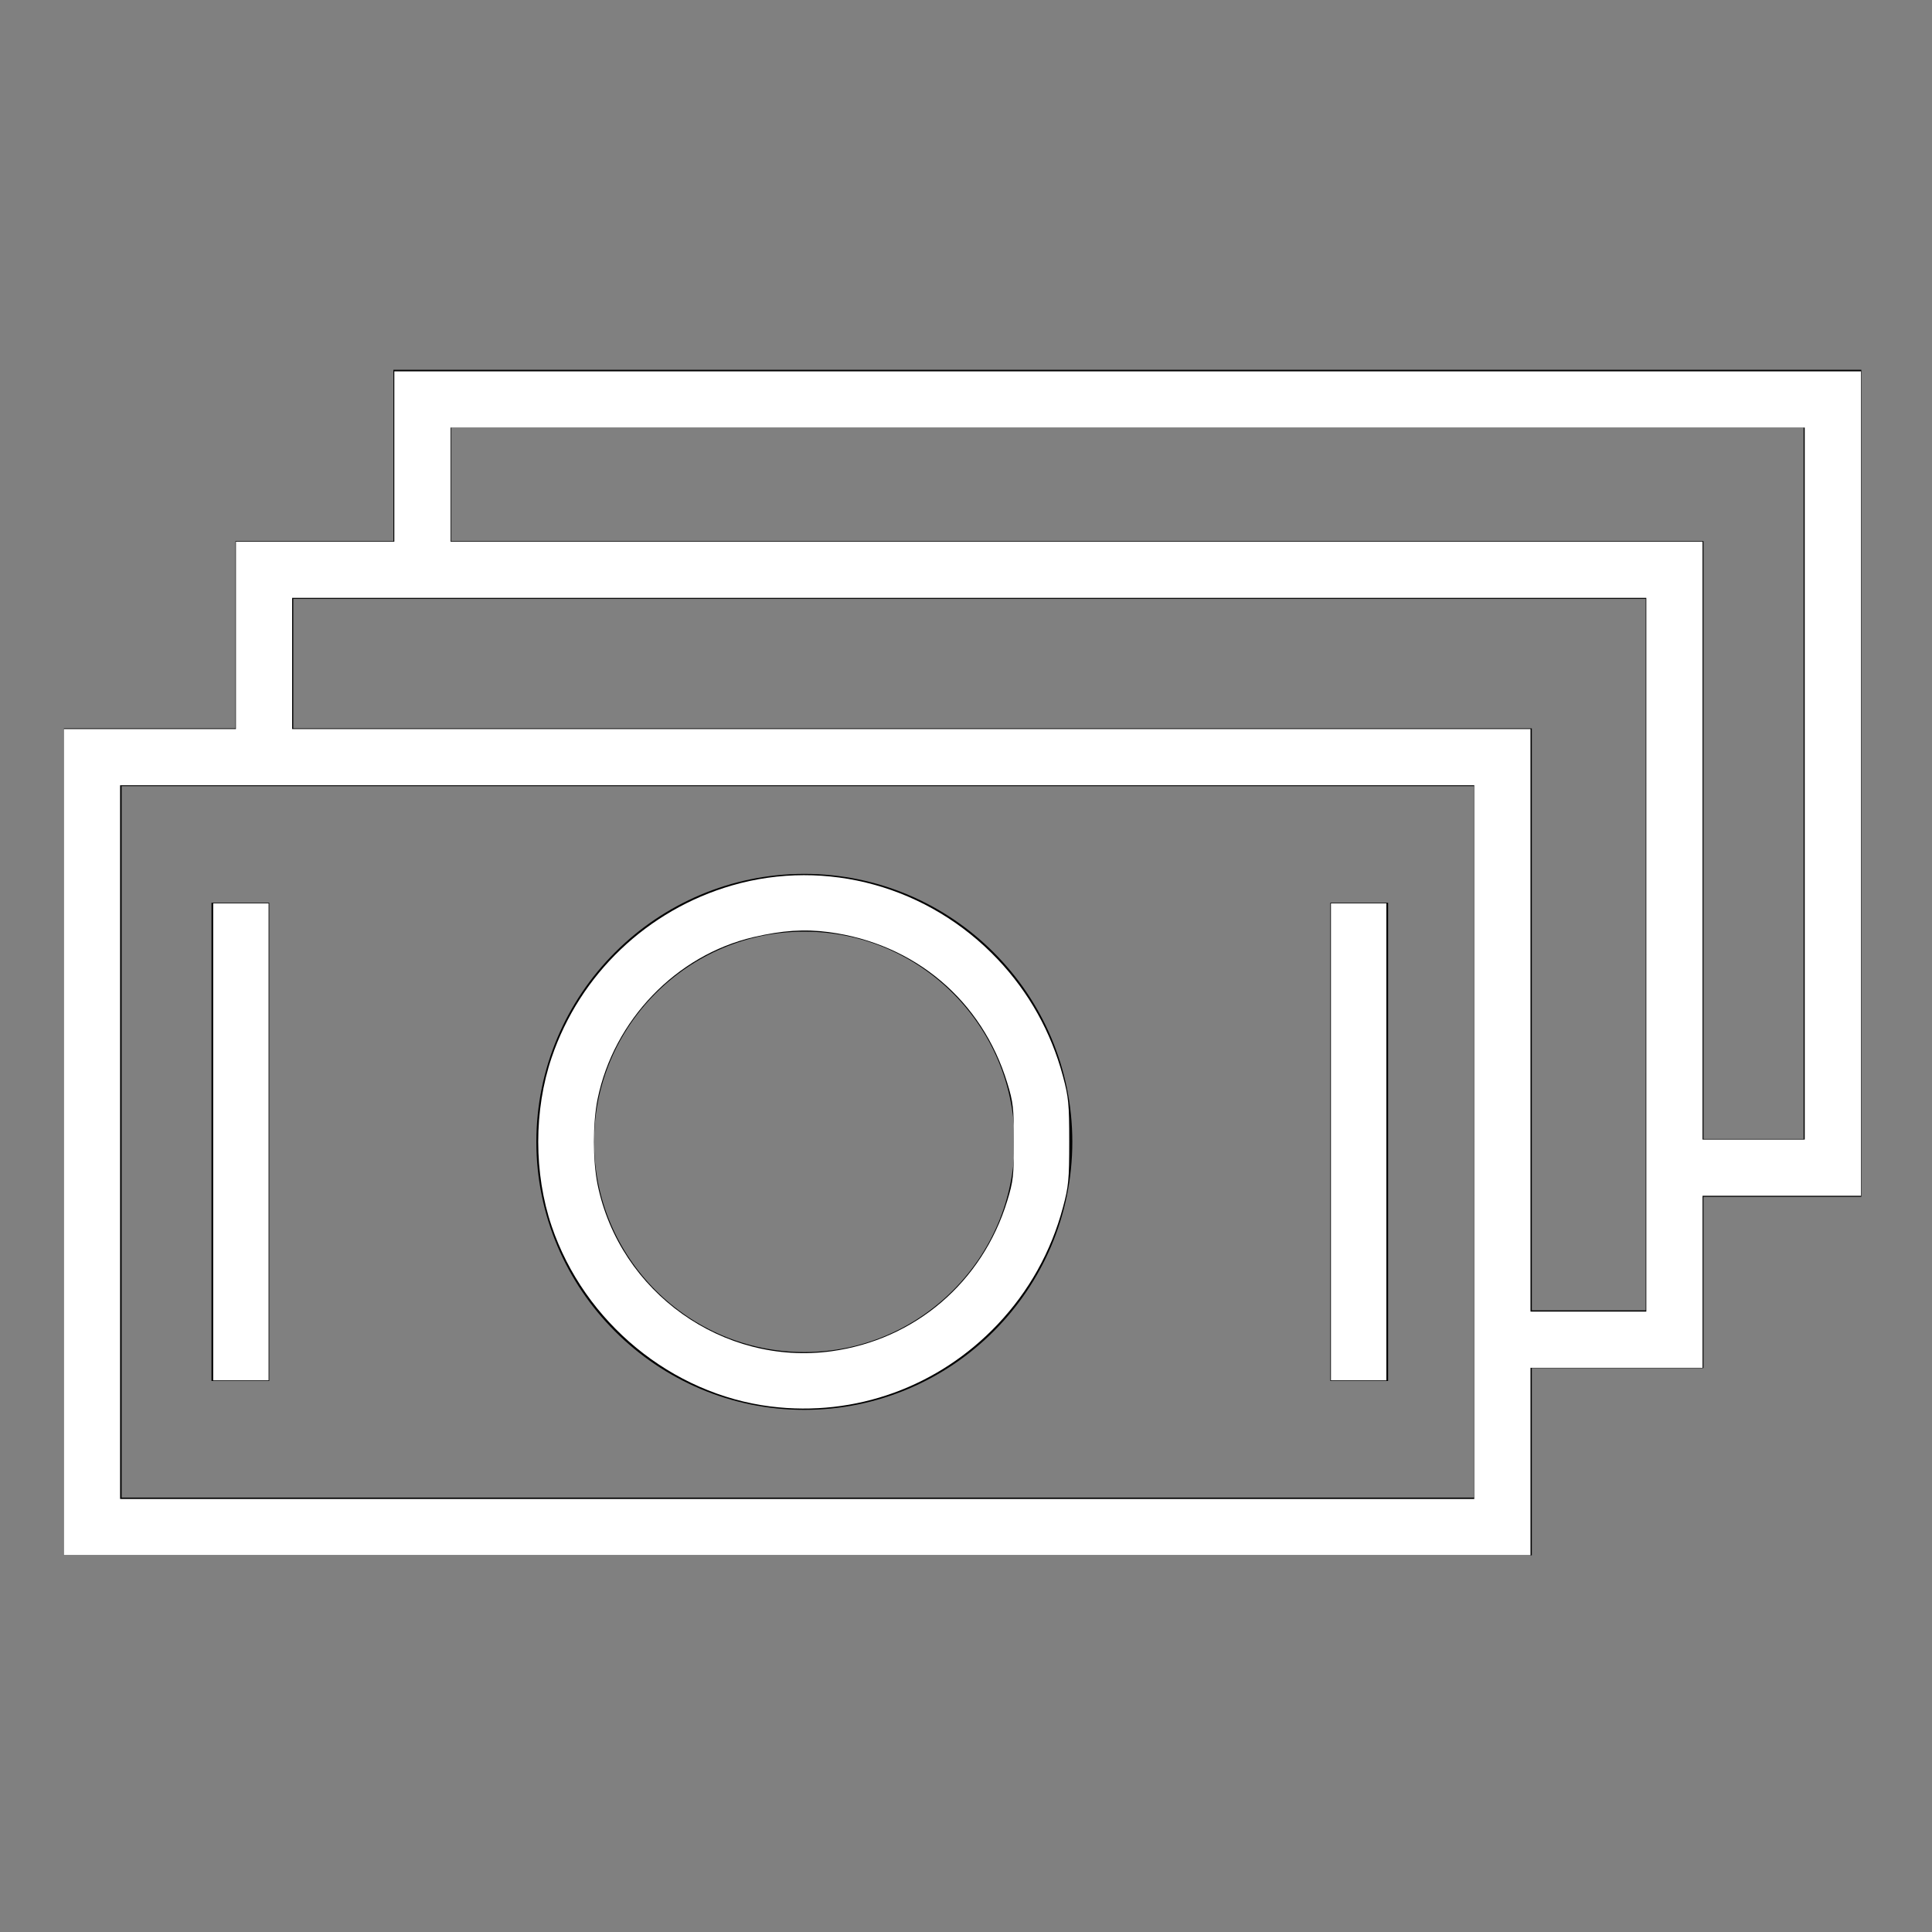
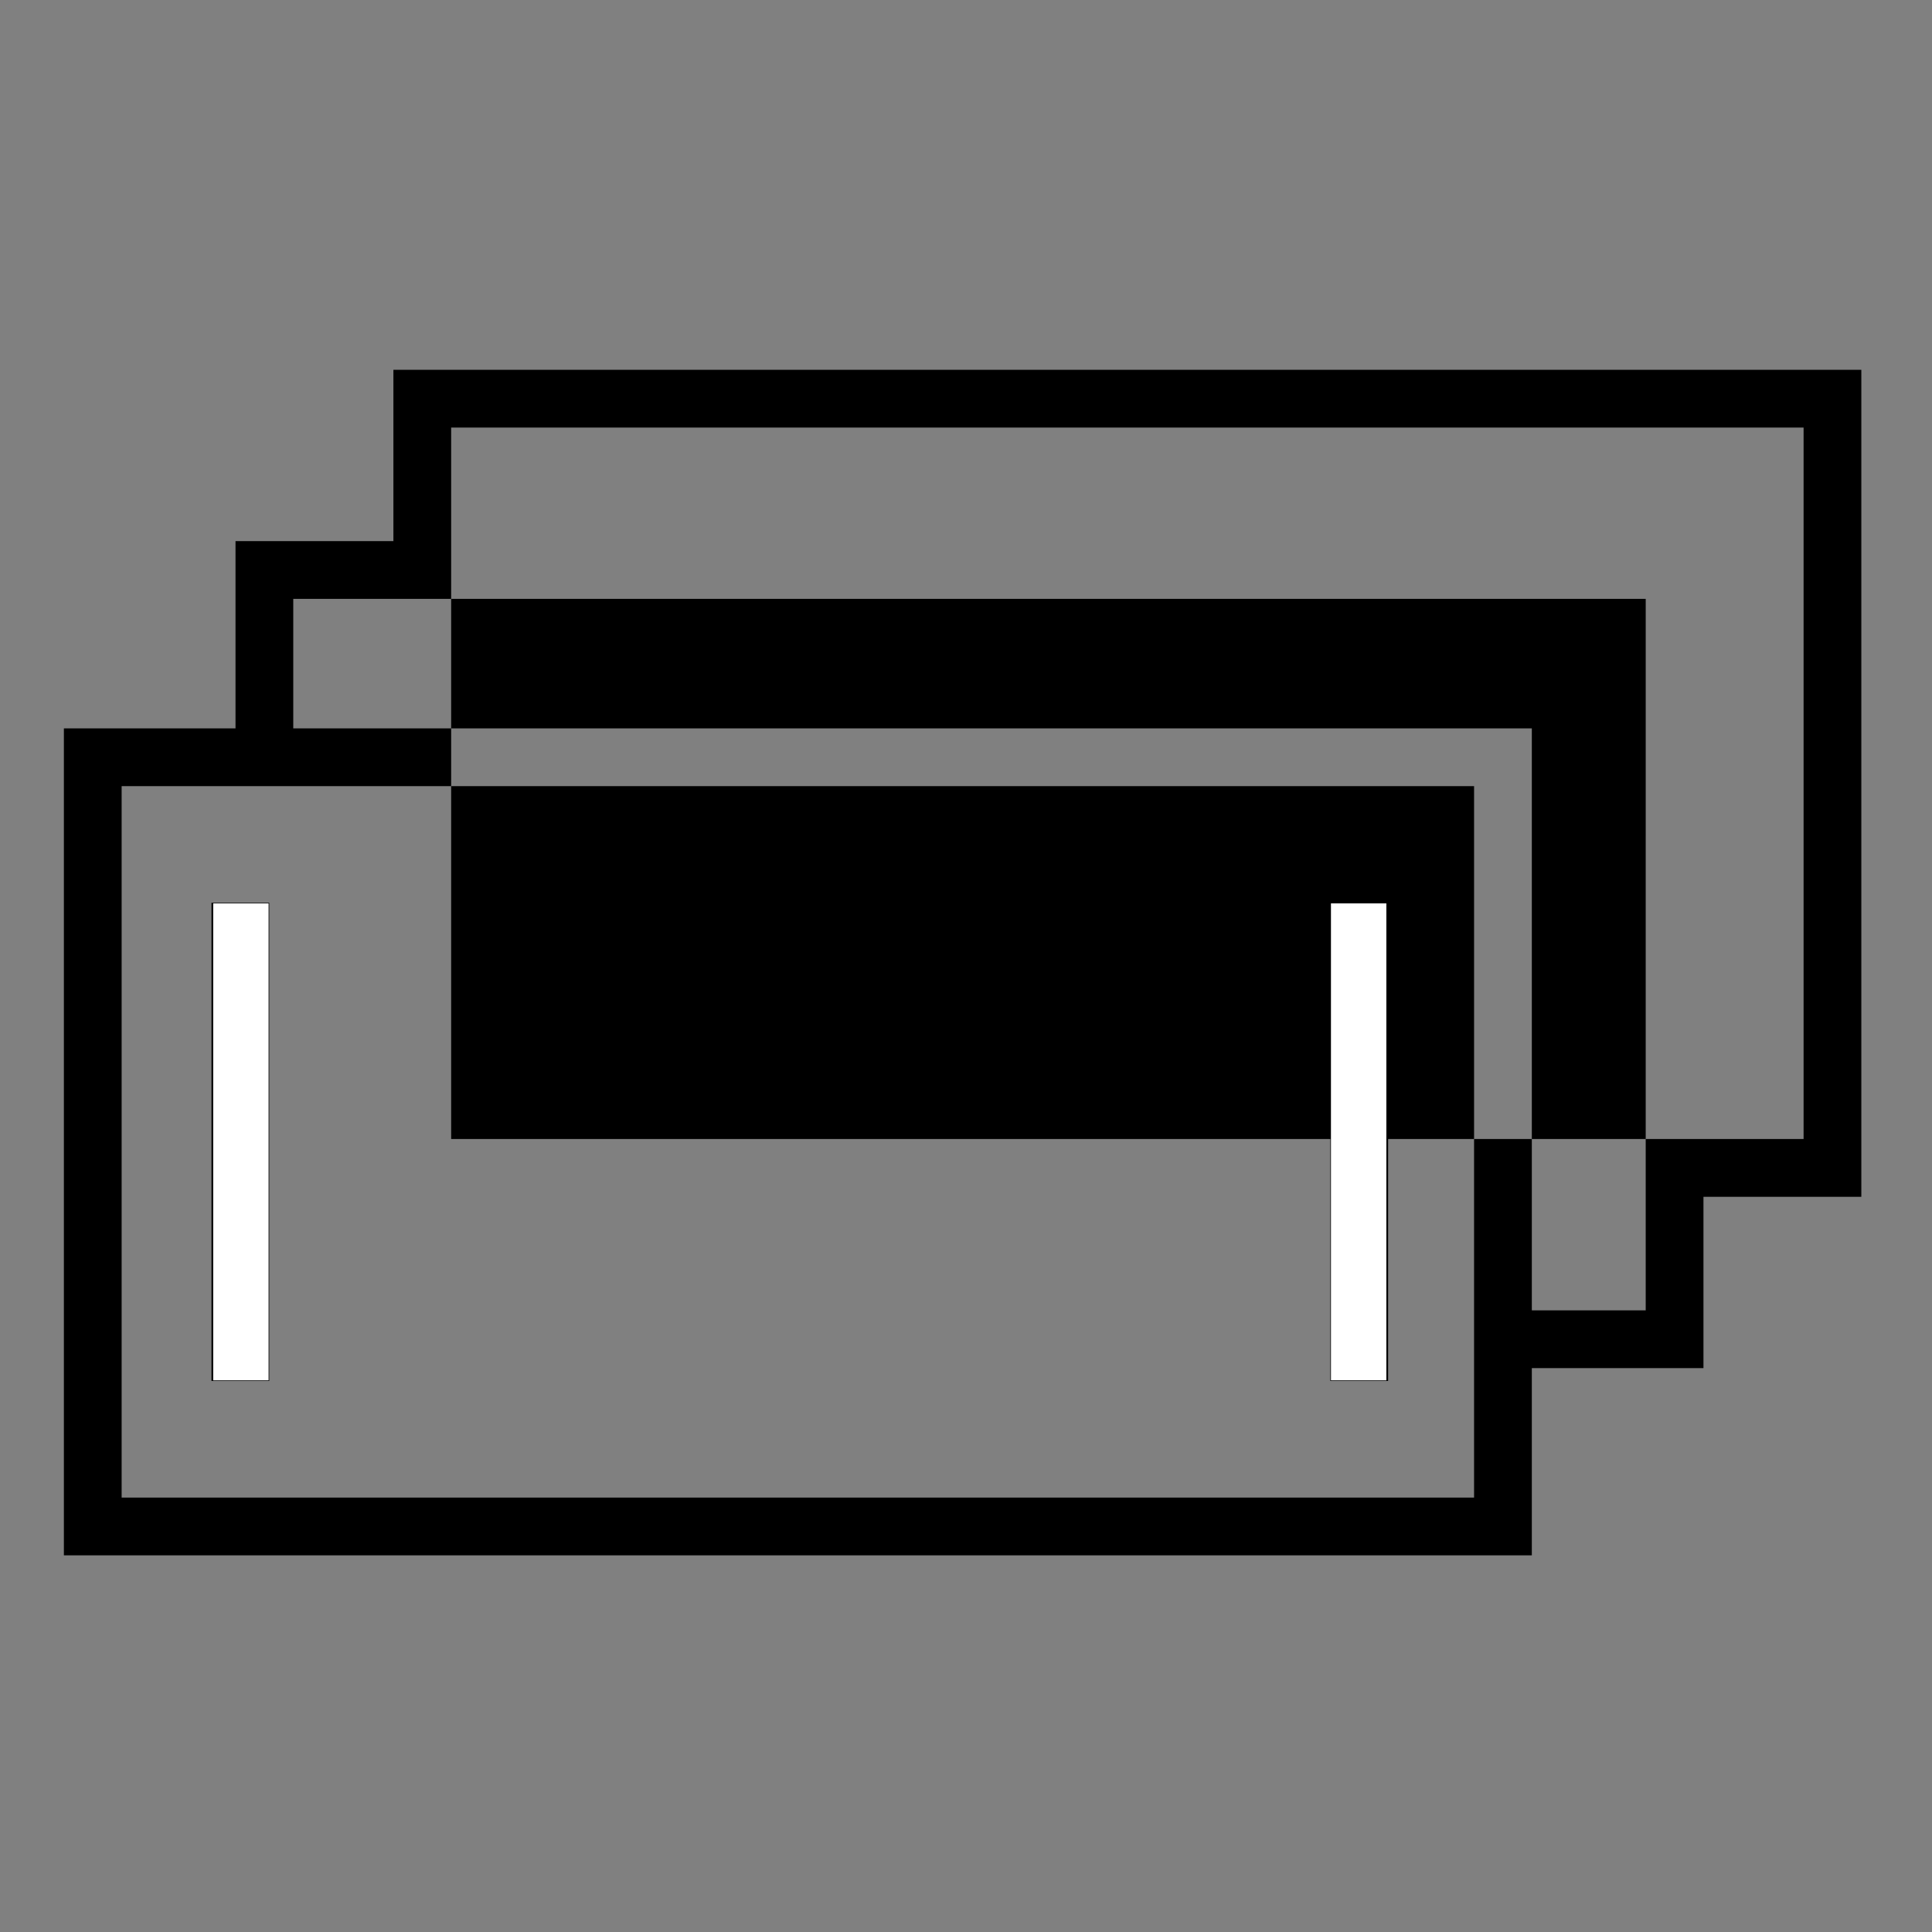
<svg xmlns="http://www.w3.org/2000/svg" xmlns:ns1="http://sodipodi.sourceforge.net/DTD/sodipodi-0.dtd" xmlns:ns2="http://www.inkscape.org/namespaces/inkscape" id="Layer_1" x="0px" y="0px" viewBox="0 0 100.353 100.352" style="enable-background:new 0 0 100.353 100.352;" xml:space="preserve" ns1:docname="store_cos1t.svg" ns2:version="1.1.1 (3bf5ae0d25, 2021-09-20)">
  <rect x="0" y="0" width="100.353" height="100.352" fill="#808080" stroke="none" />
  <defs id="defs15" />
  <g id="g10">
-     <path d="M41.779,73.231c7.675,0,13.92-6.245,13.92-13.92s-6.245-13.92-13.92-13.92s-13.92,6.245-13.92,13.92 S34.104,73.231,41.779,73.231z M41.779,48.391c6.021,0,10.92,4.898,10.92,10.92s-4.898,10.92-10.92,10.92s-10.92-4.898-10.92-10.92 S35.757,48.391,41.779,48.391z" id="path2" />
    <rect x="10.985" y="46.891" width="3" height="24.84" id="rect4" />
    <rect x="69.102" y="46.891" width="3" height="24.84" id="rect6" />
-     <path d="M96.683,19.21H20.434v8.898h-8.201v9.726H3.318v42.954h76.249v-9.726h8.915v-8.898h8.2V19.21H96.683z M76.567,77.788H6.318 V40.834h70.249V77.788z M85.482,68.063h-5.915V37.834H15.233v-6.726h70.25L85.482,68.063L85.482,68.063z M93.683,59.164h-5.2 V28.108H23.434V22.21h70.249L93.683,59.164L93.683,59.164z" id="path8" />
+     <path d="M96.683,19.21H20.434v8.898h-8.201v9.726H3.318v42.954h76.249v-9.726h8.915v-8.898h8.2V19.21H96.683z M76.567,77.788H6.318 V40.834h70.249V77.788z M85.482,68.063h-5.915V37.834H15.233v-6.726h70.25L85.482,68.063L85.482,68.063z M93.683,59.164h-5.2 H23.434V22.21h70.249L93.683,59.164L93.683,59.164z" id="path8" />
  </g>
  <path style="fill:#ffffff;stroke-width:0.125" d="M 11.074,59.31 V 46.923 h 1.439 1.439 v 12.388 12.388 h -1.439 -1.439 z" id="path128" />
-   <path style="fill:#ffffff;stroke-width:0.125" d="m 40.041,73.058 c -5.159,-0.644 -9.685,-4.367 -11.385,-9.364 -0.932,-2.739 -0.932,-6.029 0,-8.768 1.47,-4.323 4.968,-7.659 9.366,-8.934 4.909,-1.423 10.223,0.054 13.797,3.834 1.627,1.72 2.774,3.774 3.391,6.07 0.296,1.101 0.329,1.442 0.329,3.413 0,1.971 -0.033,2.312 -0.329,3.413 -0.618,2.297 -1.765,4.35 -3.391,6.07 -3.069,3.246 -7.395,4.812 -11.778,4.265 z m 3.15,-2.871 c 4.343,-0.596 7.838,-3.588 9.128,-7.811 0.312,-1.021 0.344,-1.307 0.344,-3.066 0,-1.759 -0.032,-2.044 -0.344,-3.066 -1.307,-4.279 -4.807,-7.236 -9.264,-7.827 -1.265,-0.168 -2.414,-0.091 -3.917,0.26 -4.01,0.936 -7.257,4.308 -8.097,8.406 -0.253,1.234 -0.253,3.219 0,4.453 1.146,5.591 6.527,9.423 12.15,8.651 z" id="path167" />
  <path style="fill:#ffffff;stroke-width:0.125" d="M 69.133,59.31 V 46.923 h 1.439 1.439 v 12.388 12.388 h -1.439 -1.439 z" id="path206" />
-   <path style="fill:#ffffff;stroke-width:0.088" d="M 3.318,59.325 V 37.869 h 4.468 4.468 v -4.866 -4.866 h 4.114 4.114 V 23.712 19.288 H 58.573 96.663 V 40.7 62.112 h -4.114 -4.114 v 4.468 4.468 h -4.468 -4.468 v 4.866 4.866 H 41.408 3.318 Z m 73.26,0 V 40.788 H 41.408 6.238 V 59.325 77.861 H 41.408 76.578 Z m 8.936,-9.733 V 31.056 H 50.344 15.174 v 3.406 3.406 h 32.162 32.162 v 15.13 15.13 h 3.008 3.008 z m 8.228,-8.892 V 22.208 H 58.573 23.403 v 2.964 2.964 H 55.918 88.434 V 43.664 59.192 h 2.654 2.654 z" id="path245" />
</svg>